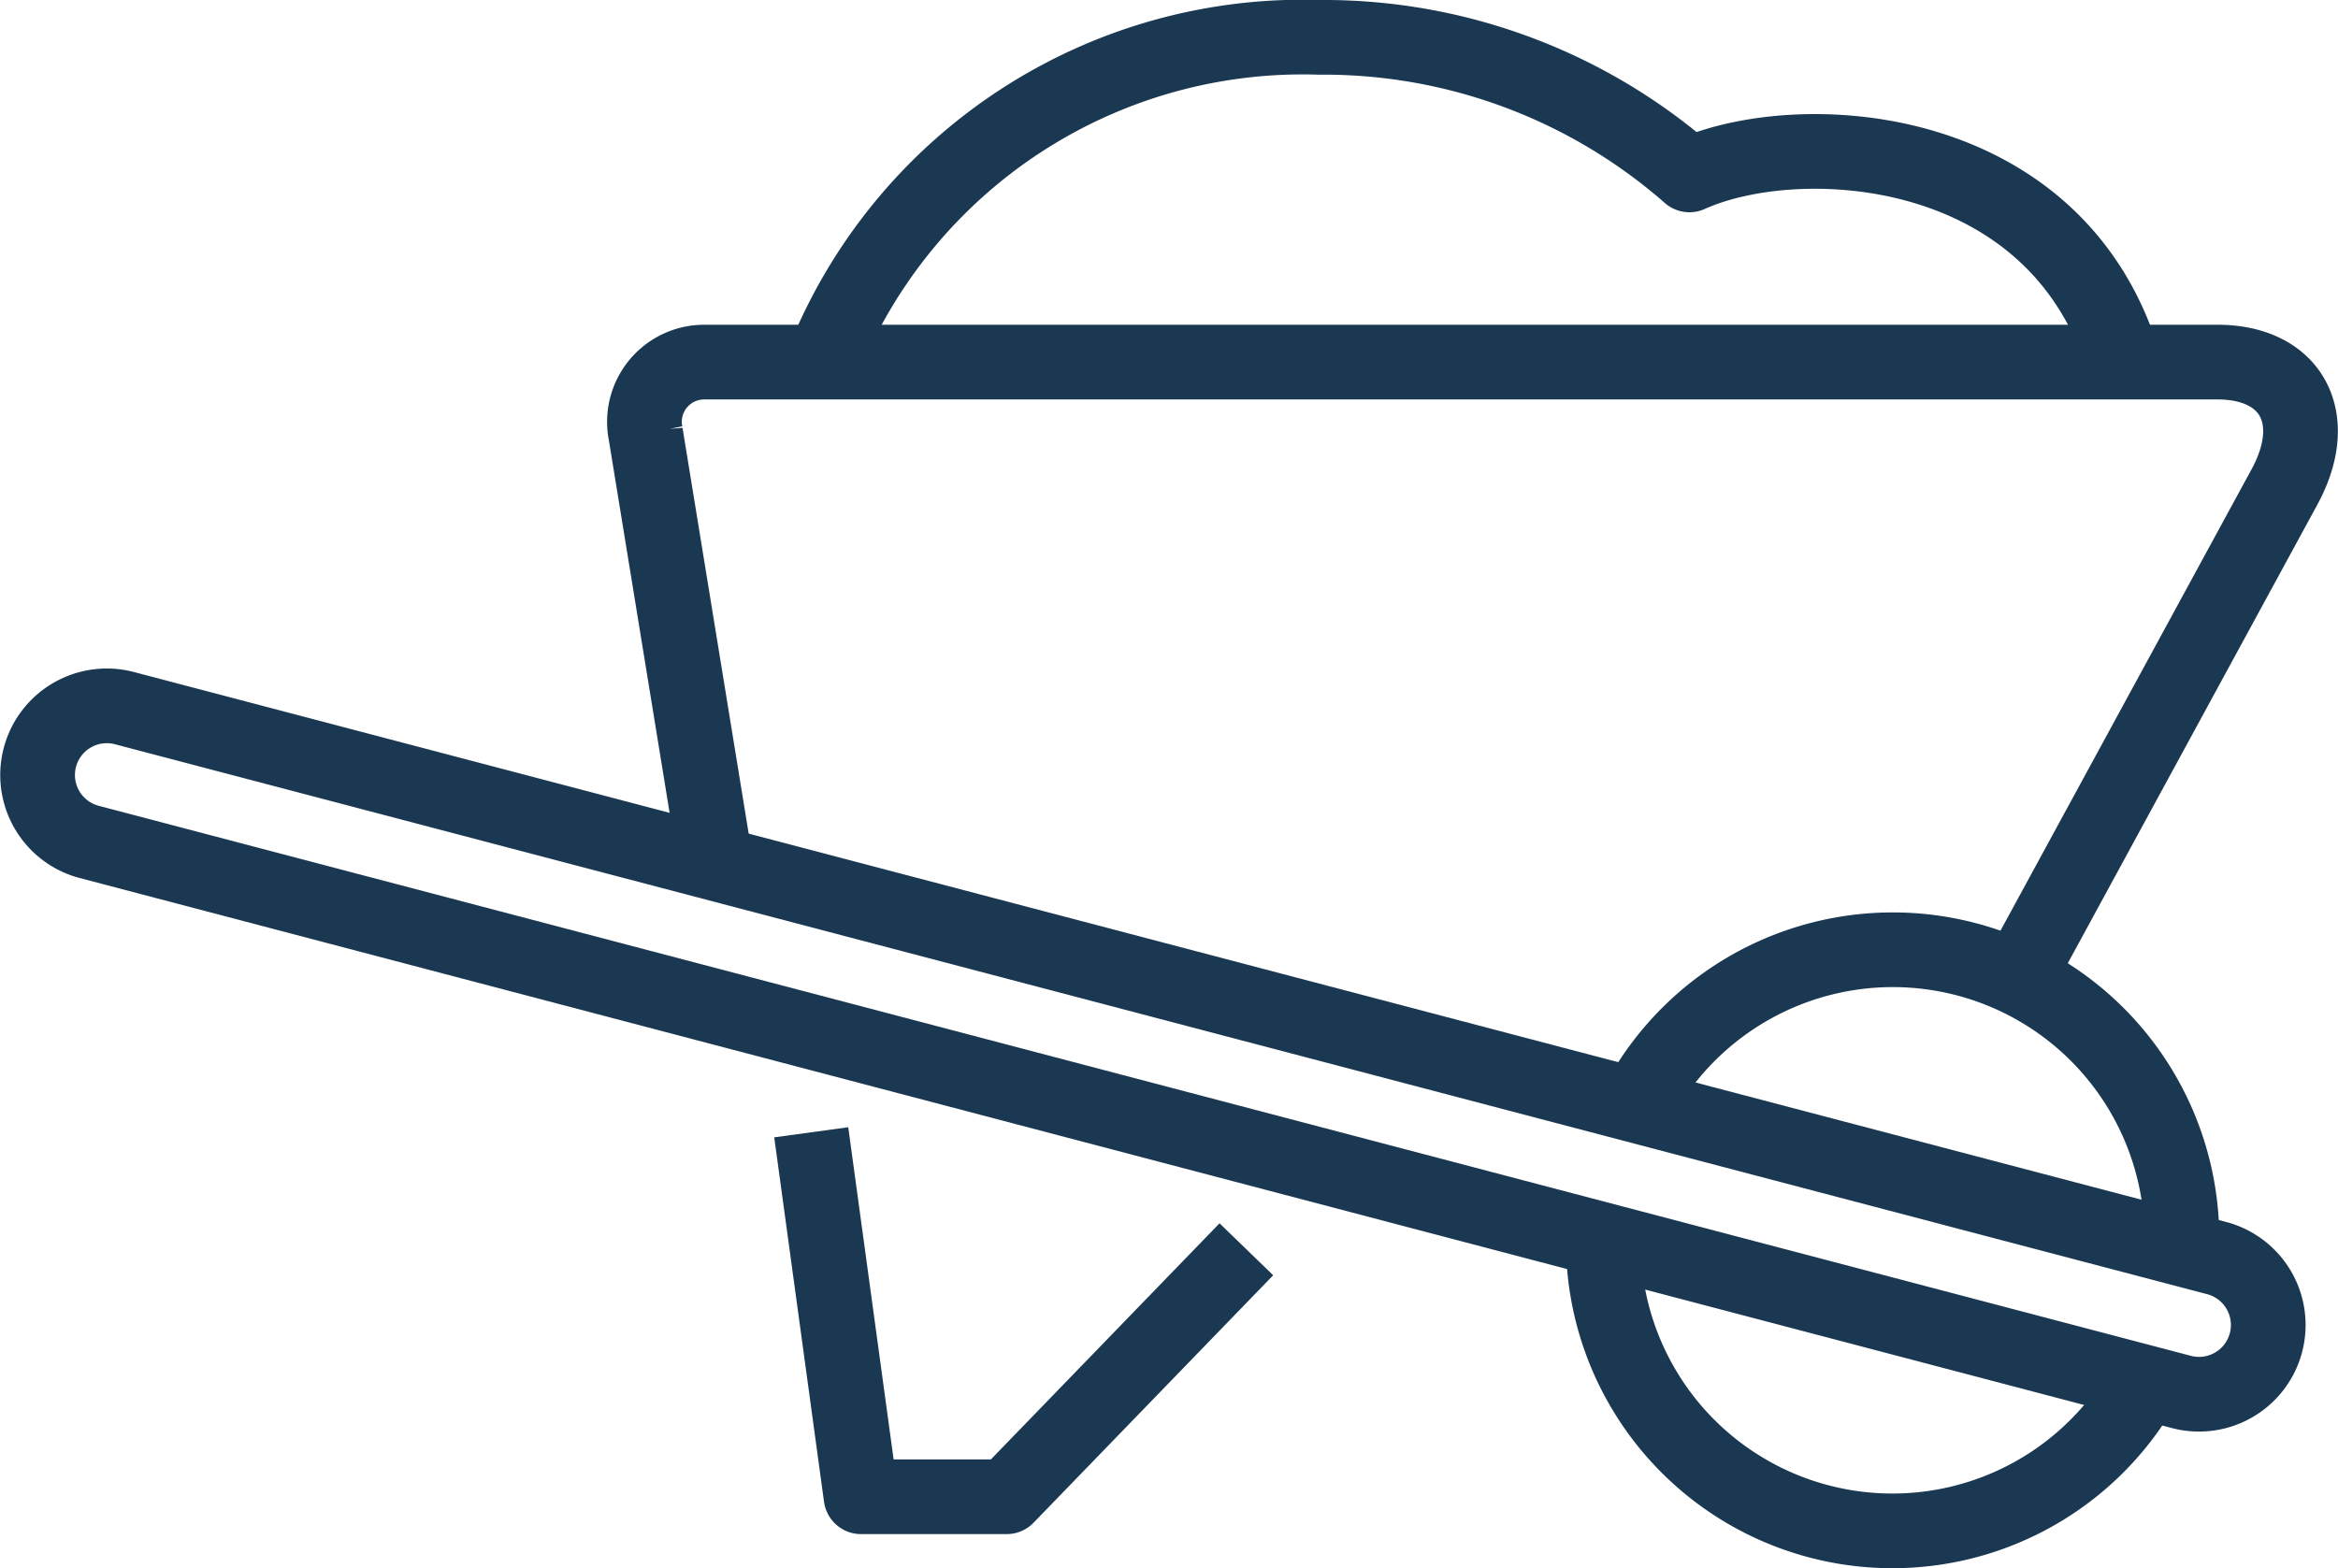
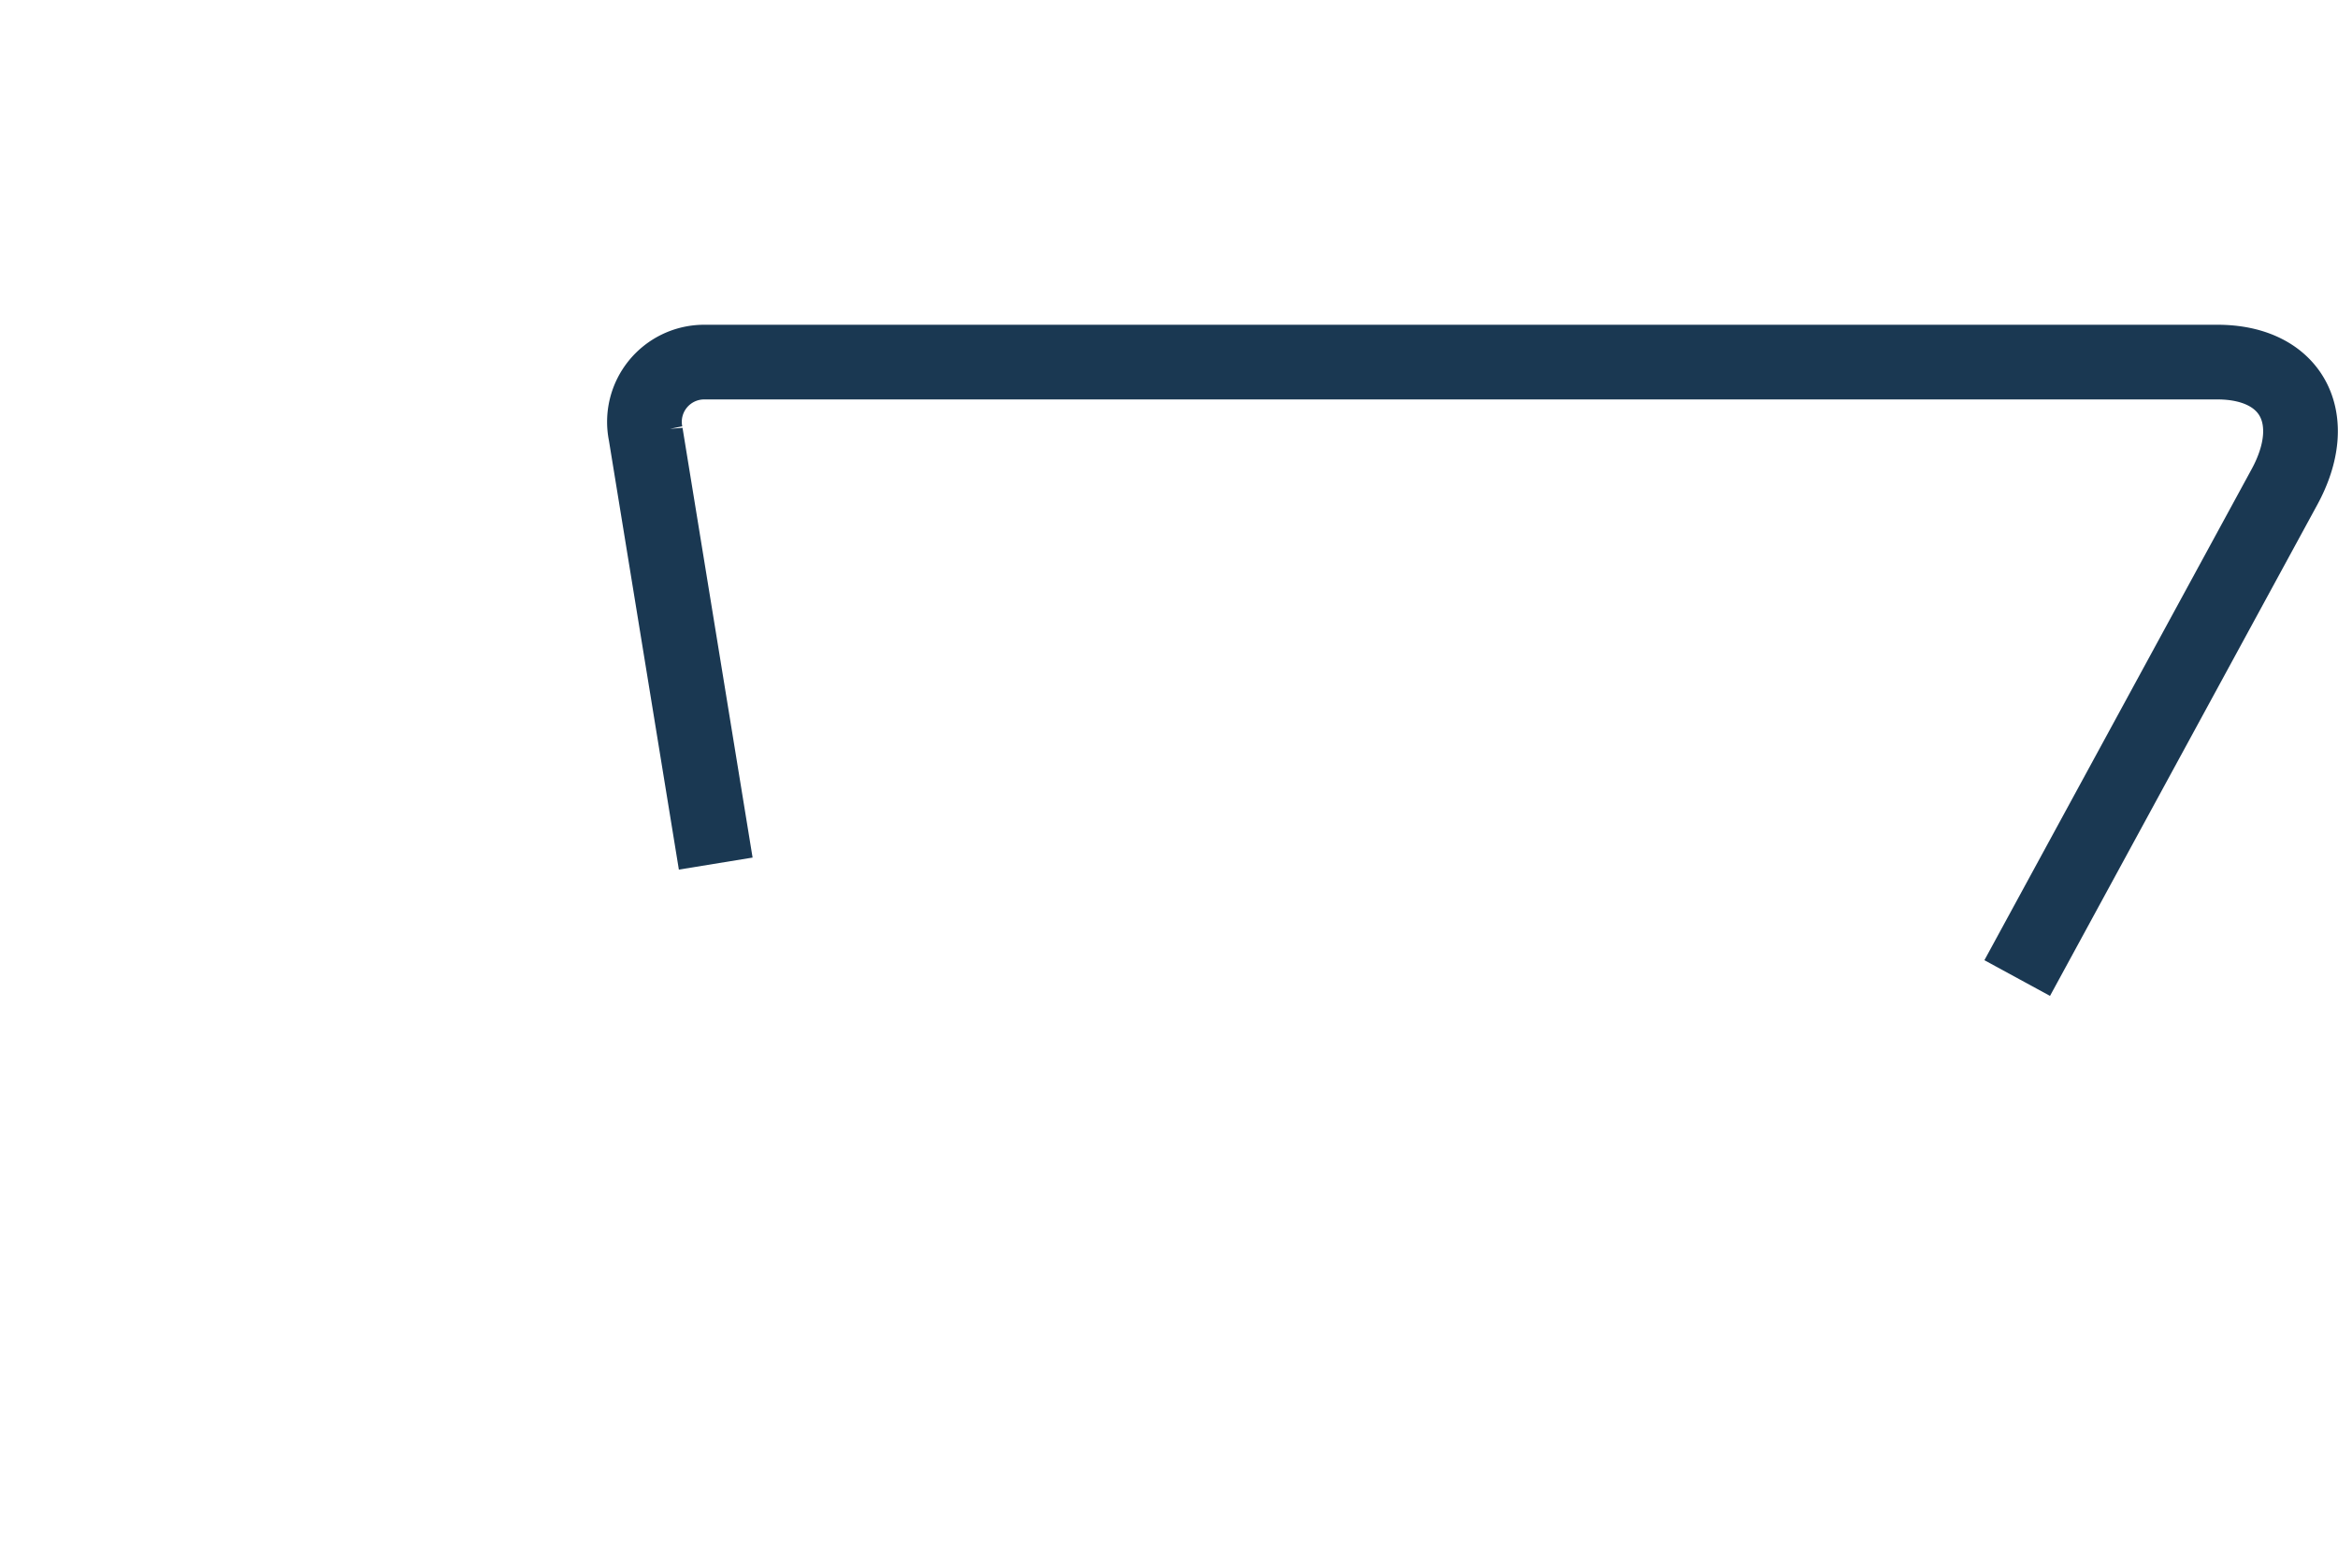
<svg xmlns="http://www.w3.org/2000/svg" width="46.951" height="31.5" viewBox="0 0 46.951 31.5">
  <g id="icon_pro" transform="translate(-524.245 -259.25)">
    <path id="Tracé_56" data-name="Tracé 56" d="M21.443,21.246l-1.407-8.632A1.2,1.2,0,0,1,21.2,11.173h30.4c1.492,0,2.1,1.132,1.341,2.517l-5.362,9.855" transform="translate(517.175 255.35)" fill="none" stroke="#1a3852" stroke-miterlimit="10" stroke-width="1.5" />
-     <path id="Tracé_57" data-name="Tracé 57" d="M25.6,7.523A10.372,10.372,0,0,1,35.564,1,11.137,11.137,0,0,1,43,3.763c2.2-.991,7.352-.717,8.715,3.76" transform="translate(515.172 259)" fill="none" stroke="#1a3852" stroke-linejoin="round" stroke-width="1.5" />
-     <path id="Tracé_58" data-name="Tracé 58" d="M25.23,35.3l1,7.321h2.925l4.813-4.971" transform="translate(515.306 246.693)" fill="none" stroke="#1a3852" stroke-linejoin="round" stroke-width="1.5" />
-     <path id="Tracé_59" data-name="Tracé 59" d="M1.049,22.964a1.389,1.389,0,0,0,.974,1.706L44.038,35.718a1.39,1.39,0,1,0,.734-2.682L2.757,21.99A1.39,1.39,0,0,0,1.049,22.964Z" transform="translate(524 251.487)" fill="none" stroke="#1a3852" stroke-miterlimit="10" stroke-width="1.5" />
-     <path id="Tracé_60" data-name="Tracé 60" d="M60.845,41.661a5.806,5.806,0,0,1-10.809-2.975" transform="translate(506.406 245.478)" fill="none" stroke="#1a3852" stroke-miterlimit="10" stroke-width="1.5" />
-     <path id="Tracé_61" data-name="Tracé 61" d="M51.069,32.713a5.806,5.806,0,0,1,10.958,2.708" transform="translate(506.035 248.743)" fill="none" stroke="#1a3852" stroke-miterlimit="10" stroke-width="1.5" />
  </g>
</svg>